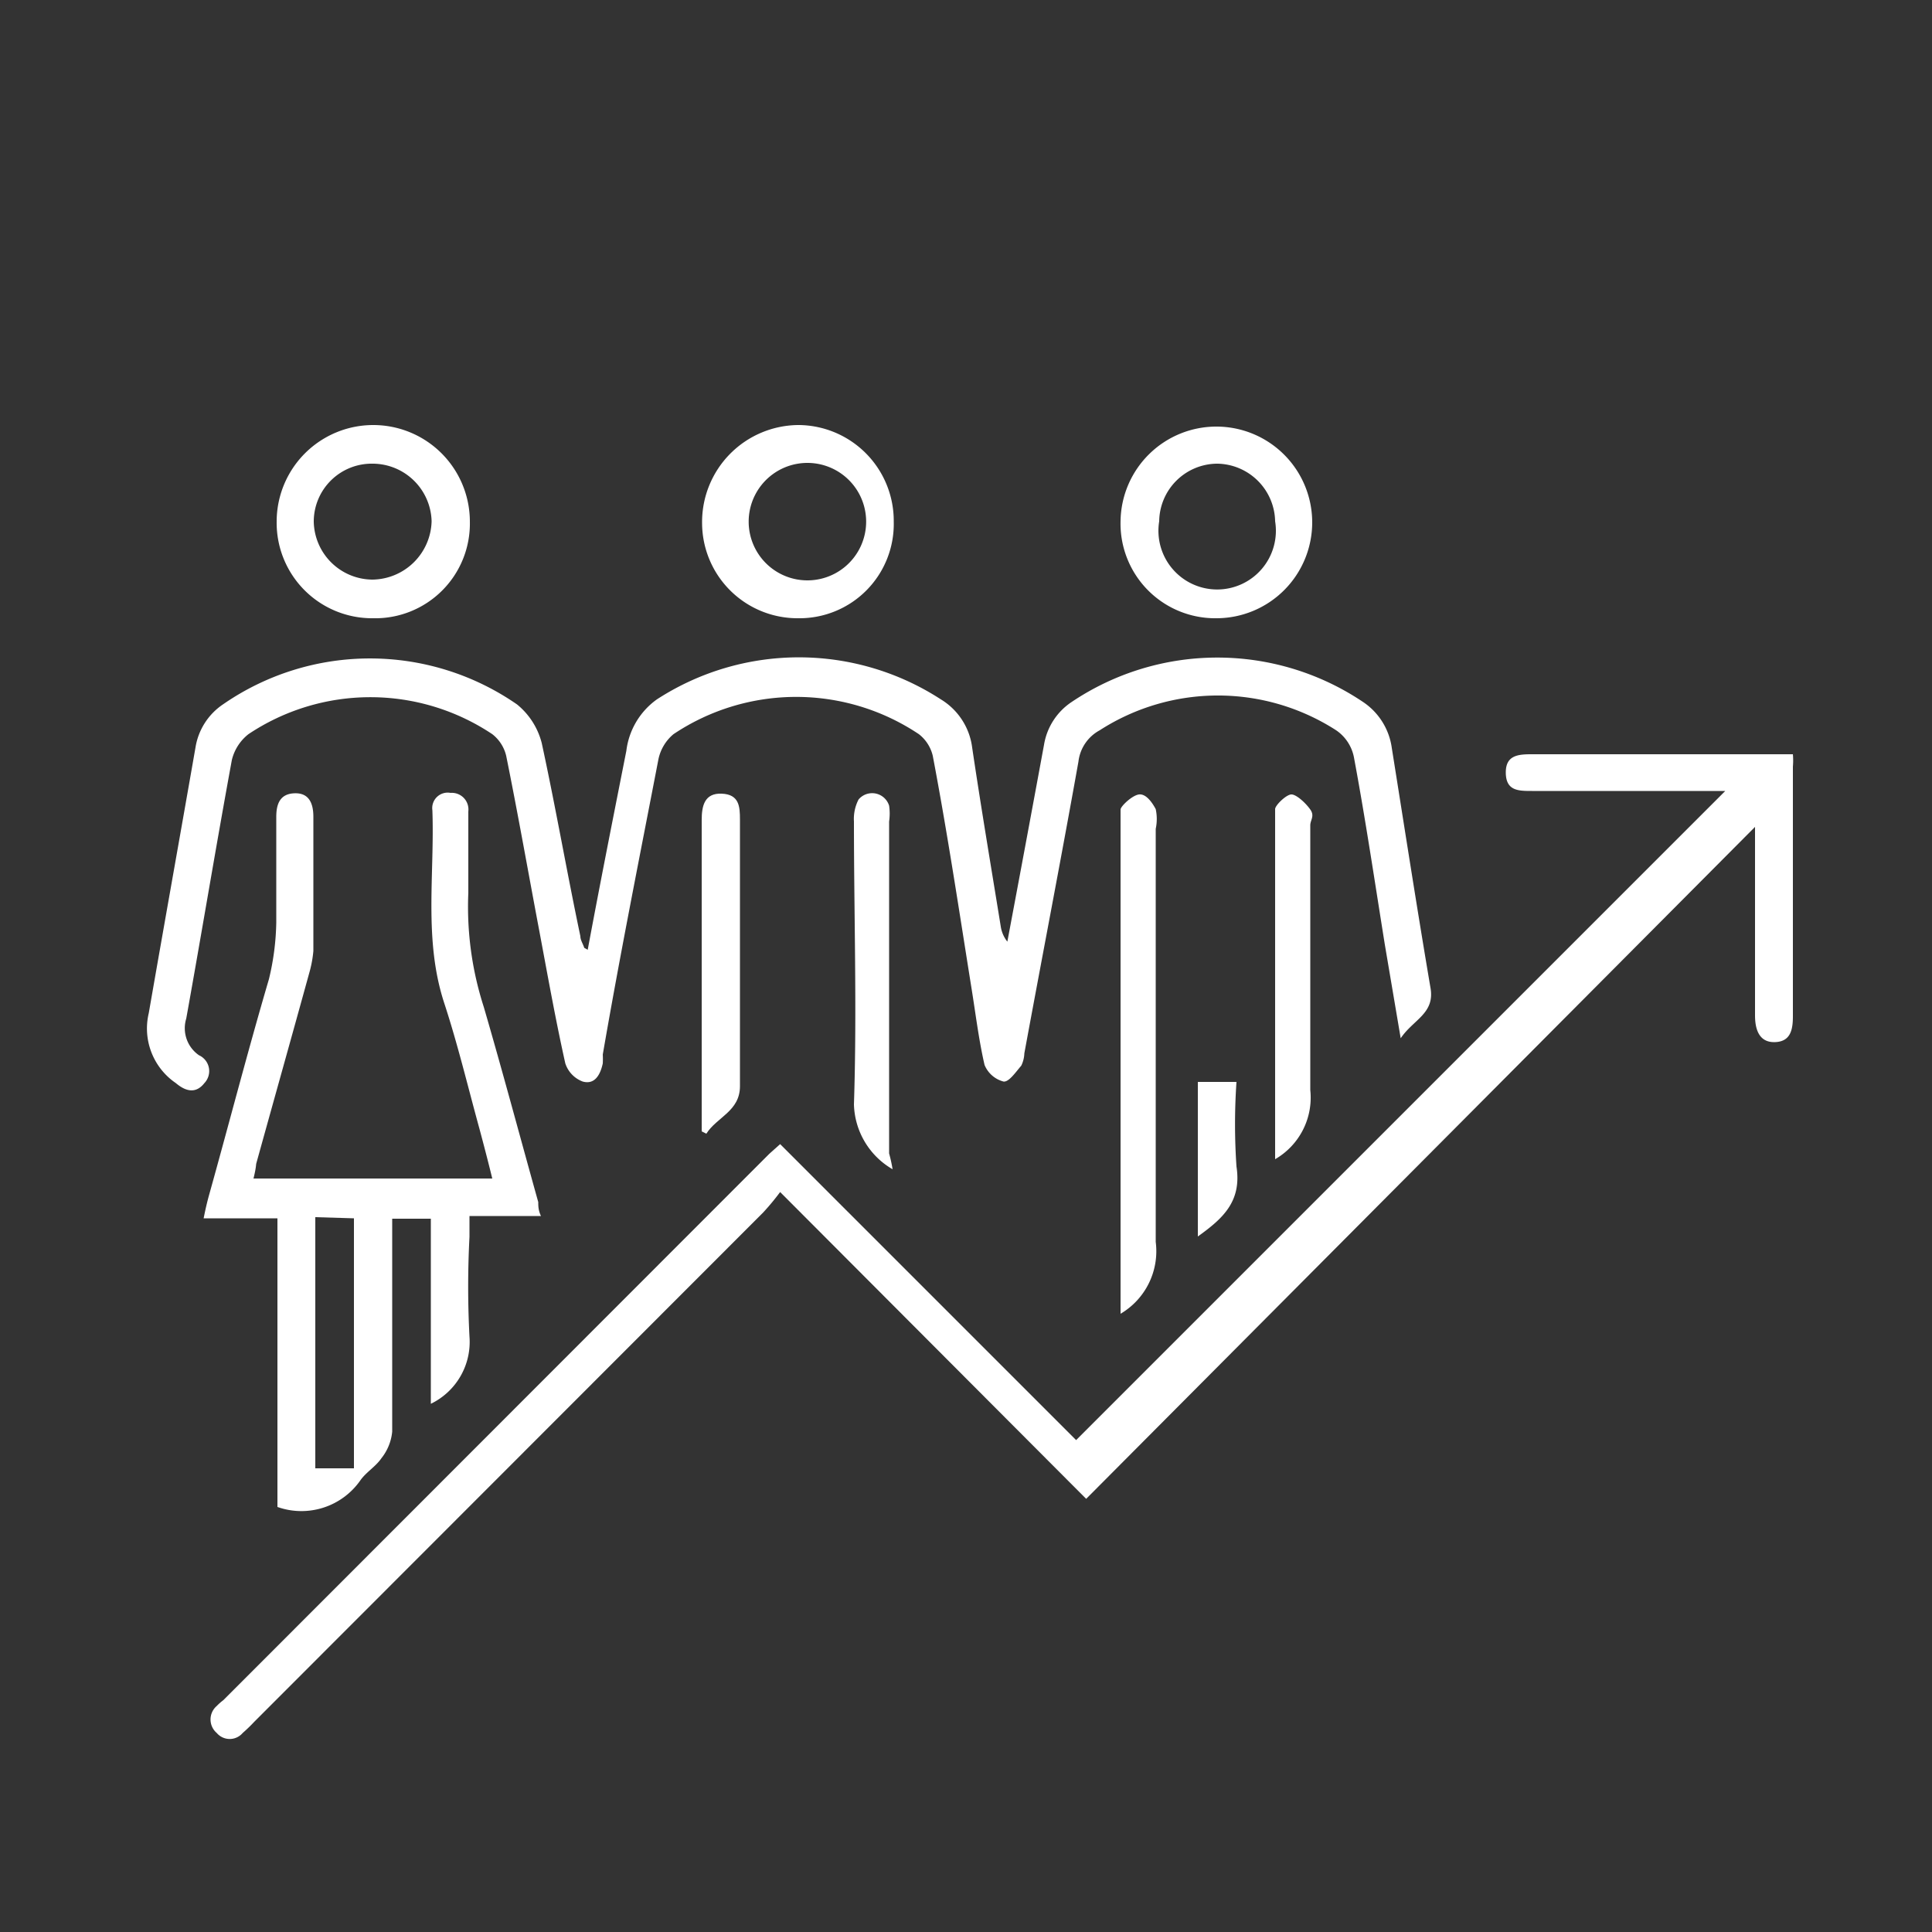
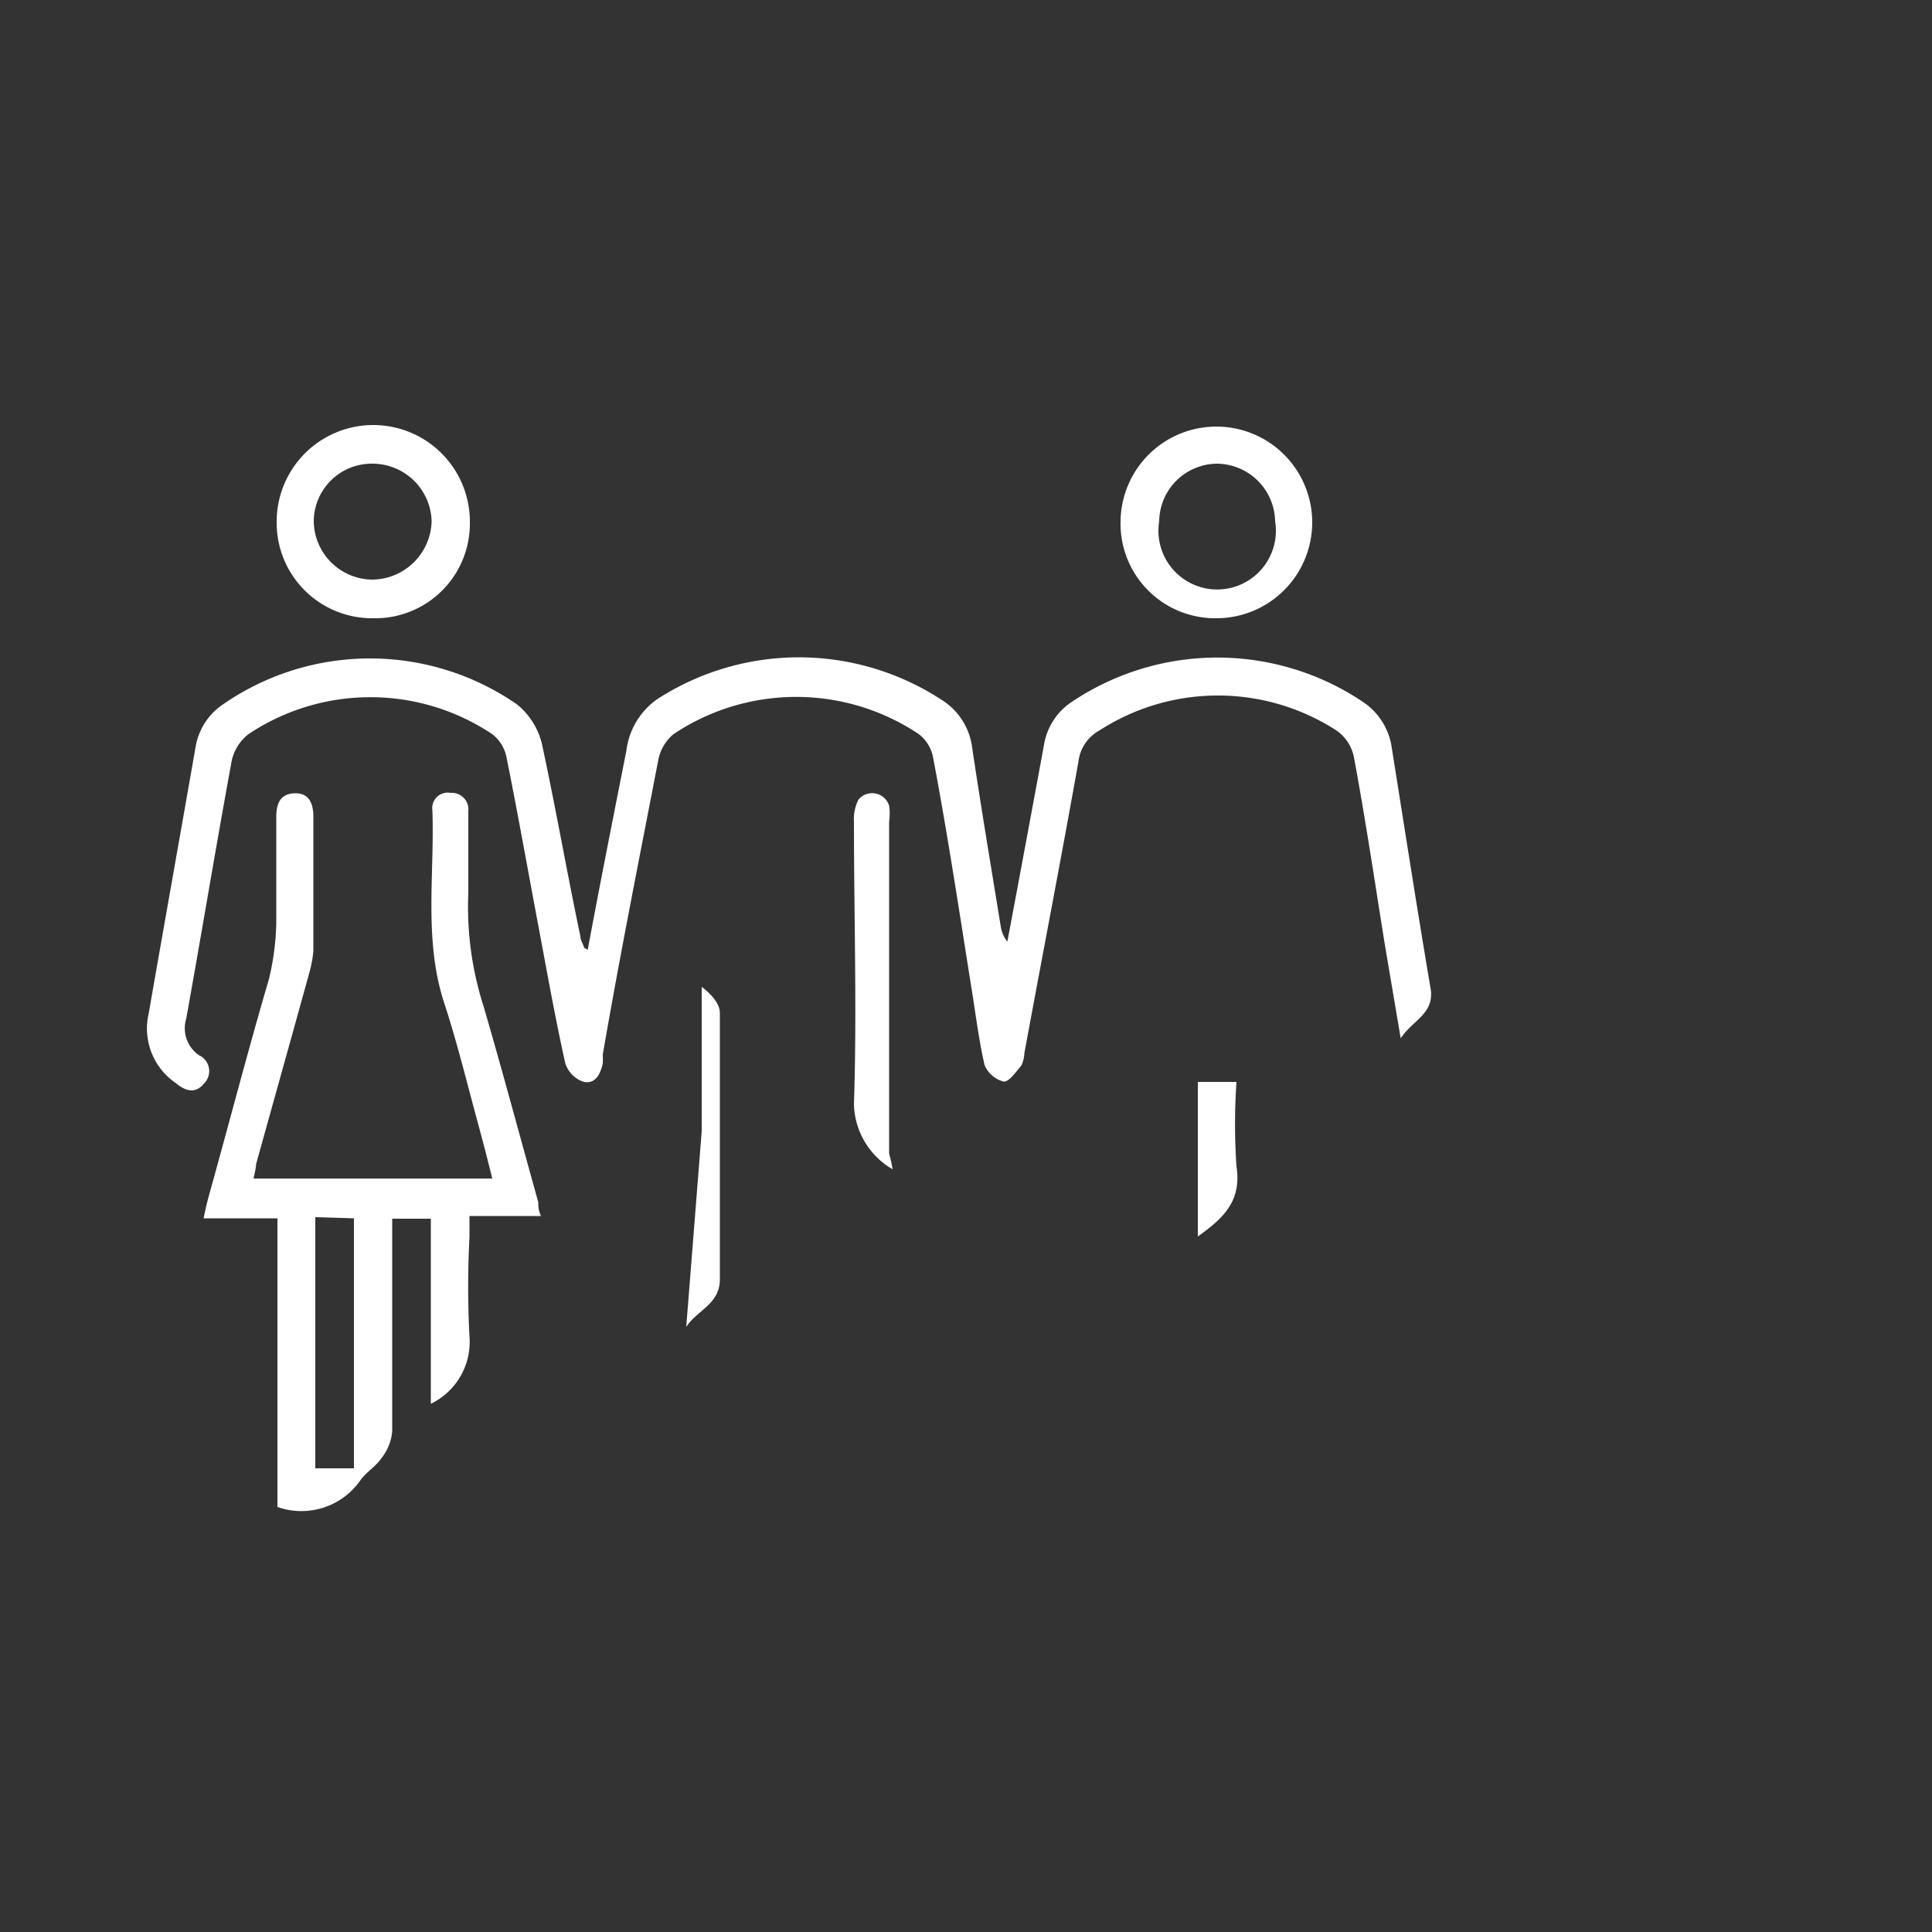
<svg xmlns="http://www.w3.org/2000/svg" viewBox="0 0 50 50">
  <rect x="0" y="0" width="50" height="50" fill="#333333" stroke="none" />
  <defs>
    <style>.cls-1,.cls-2{fill:#fff;}.cls-1{opacity:0;}</style>
  </defs>
  <g id="Calque_2" data-name="Calque 2">
    <g id="Calque_1-2" data-name="Calque 1">
      <rect class="cls-1" width="50" height="50" />
      <path class="cls-2" d="M15.21,24.58c.32-1.72.66-3.43,1-5.15A1.92,1.92,0,0,1,17,18.1a6.75,6.75,0,0,1,7.35,0,1.71,1.71,0,0,1,.81,1.25c.23,1.55.49,3.09.74,4.63a.83.83,0,0,0,.17.39q.48-2.55.95-5.1a1.65,1.65,0,0,1,.71-1.1,6.76,6.76,0,0,1,7.55,0,1.71,1.71,0,0,1,.74,1.19c.33,2.07.65,4.14,1,6.2.12.67-.44.82-.77,1.31l-.41-2.42c-.26-1.62-.5-3.24-.8-4.85a1.1,1.1,0,0,0-.46-.7,5.65,5.65,0,0,0-6.12,0,1.06,1.06,0,0,0-.55.81c-.45,2.52-.93,5-1.4,7.55a.79.79,0,0,1-.08.32c-.14.16-.32.43-.46.41a.73.73,0,0,1-.49-.43c-.15-.65-.23-1.32-.34-2-.32-2-.62-4-1-6a1,1,0,0,0-.36-.56,5.71,5.71,0,0,0-6.35,0,1.15,1.15,0,0,0-.39.65c-.49,2.54-1,5.09-1.44,7.64a2.23,2.23,0,0,1,0,.23c-.06.28-.2.56-.52.47a.75.75,0,0,1-.45-.47c-.25-1.12-.45-2.24-.66-3.36-.29-1.53-.56-3.07-.87-4.6a1,1,0,0,0-.36-.56,5.68,5.68,0,0,0-6.31,0,1.21,1.21,0,0,0-.43.67c-.41,2.23-.78,4.47-1.18,6.69a.85.85,0,0,0,.33.95.45.45,0,0,1,.14.72c-.22.28-.48.22-.74,0a1.71,1.71,0,0,1-.7-1.81c.4-2.3.81-4.59,1.21-6.88a1.66,1.66,0,0,1,.71-1.11,6.68,6.68,0,0,1,7.61,0,1.89,1.89,0,0,1,.64,1c.36,1.66.65,3.34,1,5,0,.1.07.2.1.3Z" />
-       <path class="cls-2" d="M20.19,30.85a6.45,6.45,0,0,1-.44.53L6.58,44.56a4.11,4.11,0,0,1-.3.29.44.44,0,0,1-.67,0,.46.46,0,0,1,0-.7A1.37,1.37,0,0,1,5.78,44L19.91,29.86l.28-.25,7.66,7.66,16.8-16.8h-5c-.35,0-.67,0-.68-.46s.31-.49.66-.49c2.16,0,4.31,0,6.47,0l.3,0a1.87,1.87,0,0,1,0,.32V26.3c0,.35-.06.66-.47.67s-.51-.34-.51-.69V21.4L28.11,38.79Z" />
      <path class="cls-2" d="M6.56,30.5h6.18c-.11-.45-.22-.87-.33-1.28-.3-1.09-.56-2.18-.91-3.25-.54-1.64-.25-3.32-.31-5a.4.4,0,0,1,.47-.45.43.43,0,0,1,.46.48c0,.71,0,1.41,0,2.11a8.45,8.45,0,0,0,.4,2.95c.49,1.68.94,3.37,1.41,5.05,0,.1,0,.21.07.36H12.15c0,.21,0,.38,0,.54a24.66,24.66,0,0,0,0,2.58,1.78,1.78,0,0,1-1,1.74V31.54h-1v.51c0,1.67,0,3.34,0,5a1.3,1.3,0,0,1-.28.69c-.15.22-.4.36-.55.58A1.86,1.86,0,0,1,7.18,39V31.53H5.27c.05-.25.09-.42.14-.6.52-1.86,1-3.72,1.55-5.59a6.66,6.66,0,0,0,.19-1.47c0-.91,0-1.82,0-2.73,0-.34.1-.6.48-.61s.48.28.48.61v3.47a3,3,0,0,1-.09.51c-.46,1.67-.93,3.34-1.39,5C6.62,30.23,6.6,30.34,6.56,30.5Zm1.6,1V38h1V31.53Z" />
      <path class="cls-2" d="M31.49,16A2.45,2.45,0,0,1,29,13.48,2.48,2.48,0,1,1,31.49,16Zm0-4A1.51,1.51,0,0,0,30,13.49a1.52,1.52,0,1,0,3,0A1.52,1.52,0,0,0,31.51,12Z" />
      <path class="cls-2" d="M9.65,16A2.47,2.47,0,0,1,7.16,13.5a2.48,2.48,0,1,1,5,0A2.45,2.45,0,0,1,9.65,16Zm0-4a1.5,1.5,0,0,0-1.53,1.5A1.53,1.53,0,0,0,9.63,15a1.55,1.55,0,0,0,1.54-1.51A1.53,1.53,0,0,0,9.66,12Z" />
-       <path class="cls-2" d="M23.13,13.5A2.44,2.44,0,0,1,20.66,16a2.47,2.47,0,0,1-2.49-2.46A2.51,2.51,0,0,1,20.68,11,2.48,2.48,0,0,1,23.13,13.5ZM20.65,12a1.52,1.52,0,0,0,0,3,1.52,1.52,0,1,0,0-3Z" />
-       <path class="cls-2" d="M29,34V21.32c0-.13,0-.29,0-.37s.3-.37.48-.39.34.21.43.38a1.22,1.22,0,0,1,0,.51c0,3.56,0,7.12,0,10.69A1.88,1.88,0,0,1,29,34Z" />
      <path class="cls-2" d="M23.1,30.26a2,2,0,0,1-1-1.68c.08-2.44,0-4.88,0-7.32a1.09,1.09,0,0,1,.12-.57.46.46,0,0,1,.79.16,1.39,1.39,0,0,1,0,.41v8.59A3.73,3.73,0,0,1,23.1,30.26Z" />
-       <path class="cls-2" d="M18.16,29.28V25.54c0-1.44,0-2.88,0-4.32,0-.36.07-.7.52-.68s.47.33.47.67c0,2.3,0,4.6,0,6.9,0,.65-.6.8-.87,1.23Z" />
-       <path class="cls-2" d="M33,30V21.36c0-.14,0-.32,0-.42s.3-.39.43-.38.36.22.48.39,0,.27,0,.41c0,2.28,0,4.57,0,6.85A1.84,1.84,0,0,1,33,30Z" />
+       <path class="cls-2" d="M18.16,29.28V25.54s.47.33.47.67c0,2.3,0,4.6,0,6.9,0,.65-.6.8-.87,1.23Z" />
      <path class="cls-2" d="M31,32v-4h1a16,16,0,0,0,0,2.19C32.14,31.1,31.64,31.54,31,32Z" />
    </g>
  </g>
</svg>